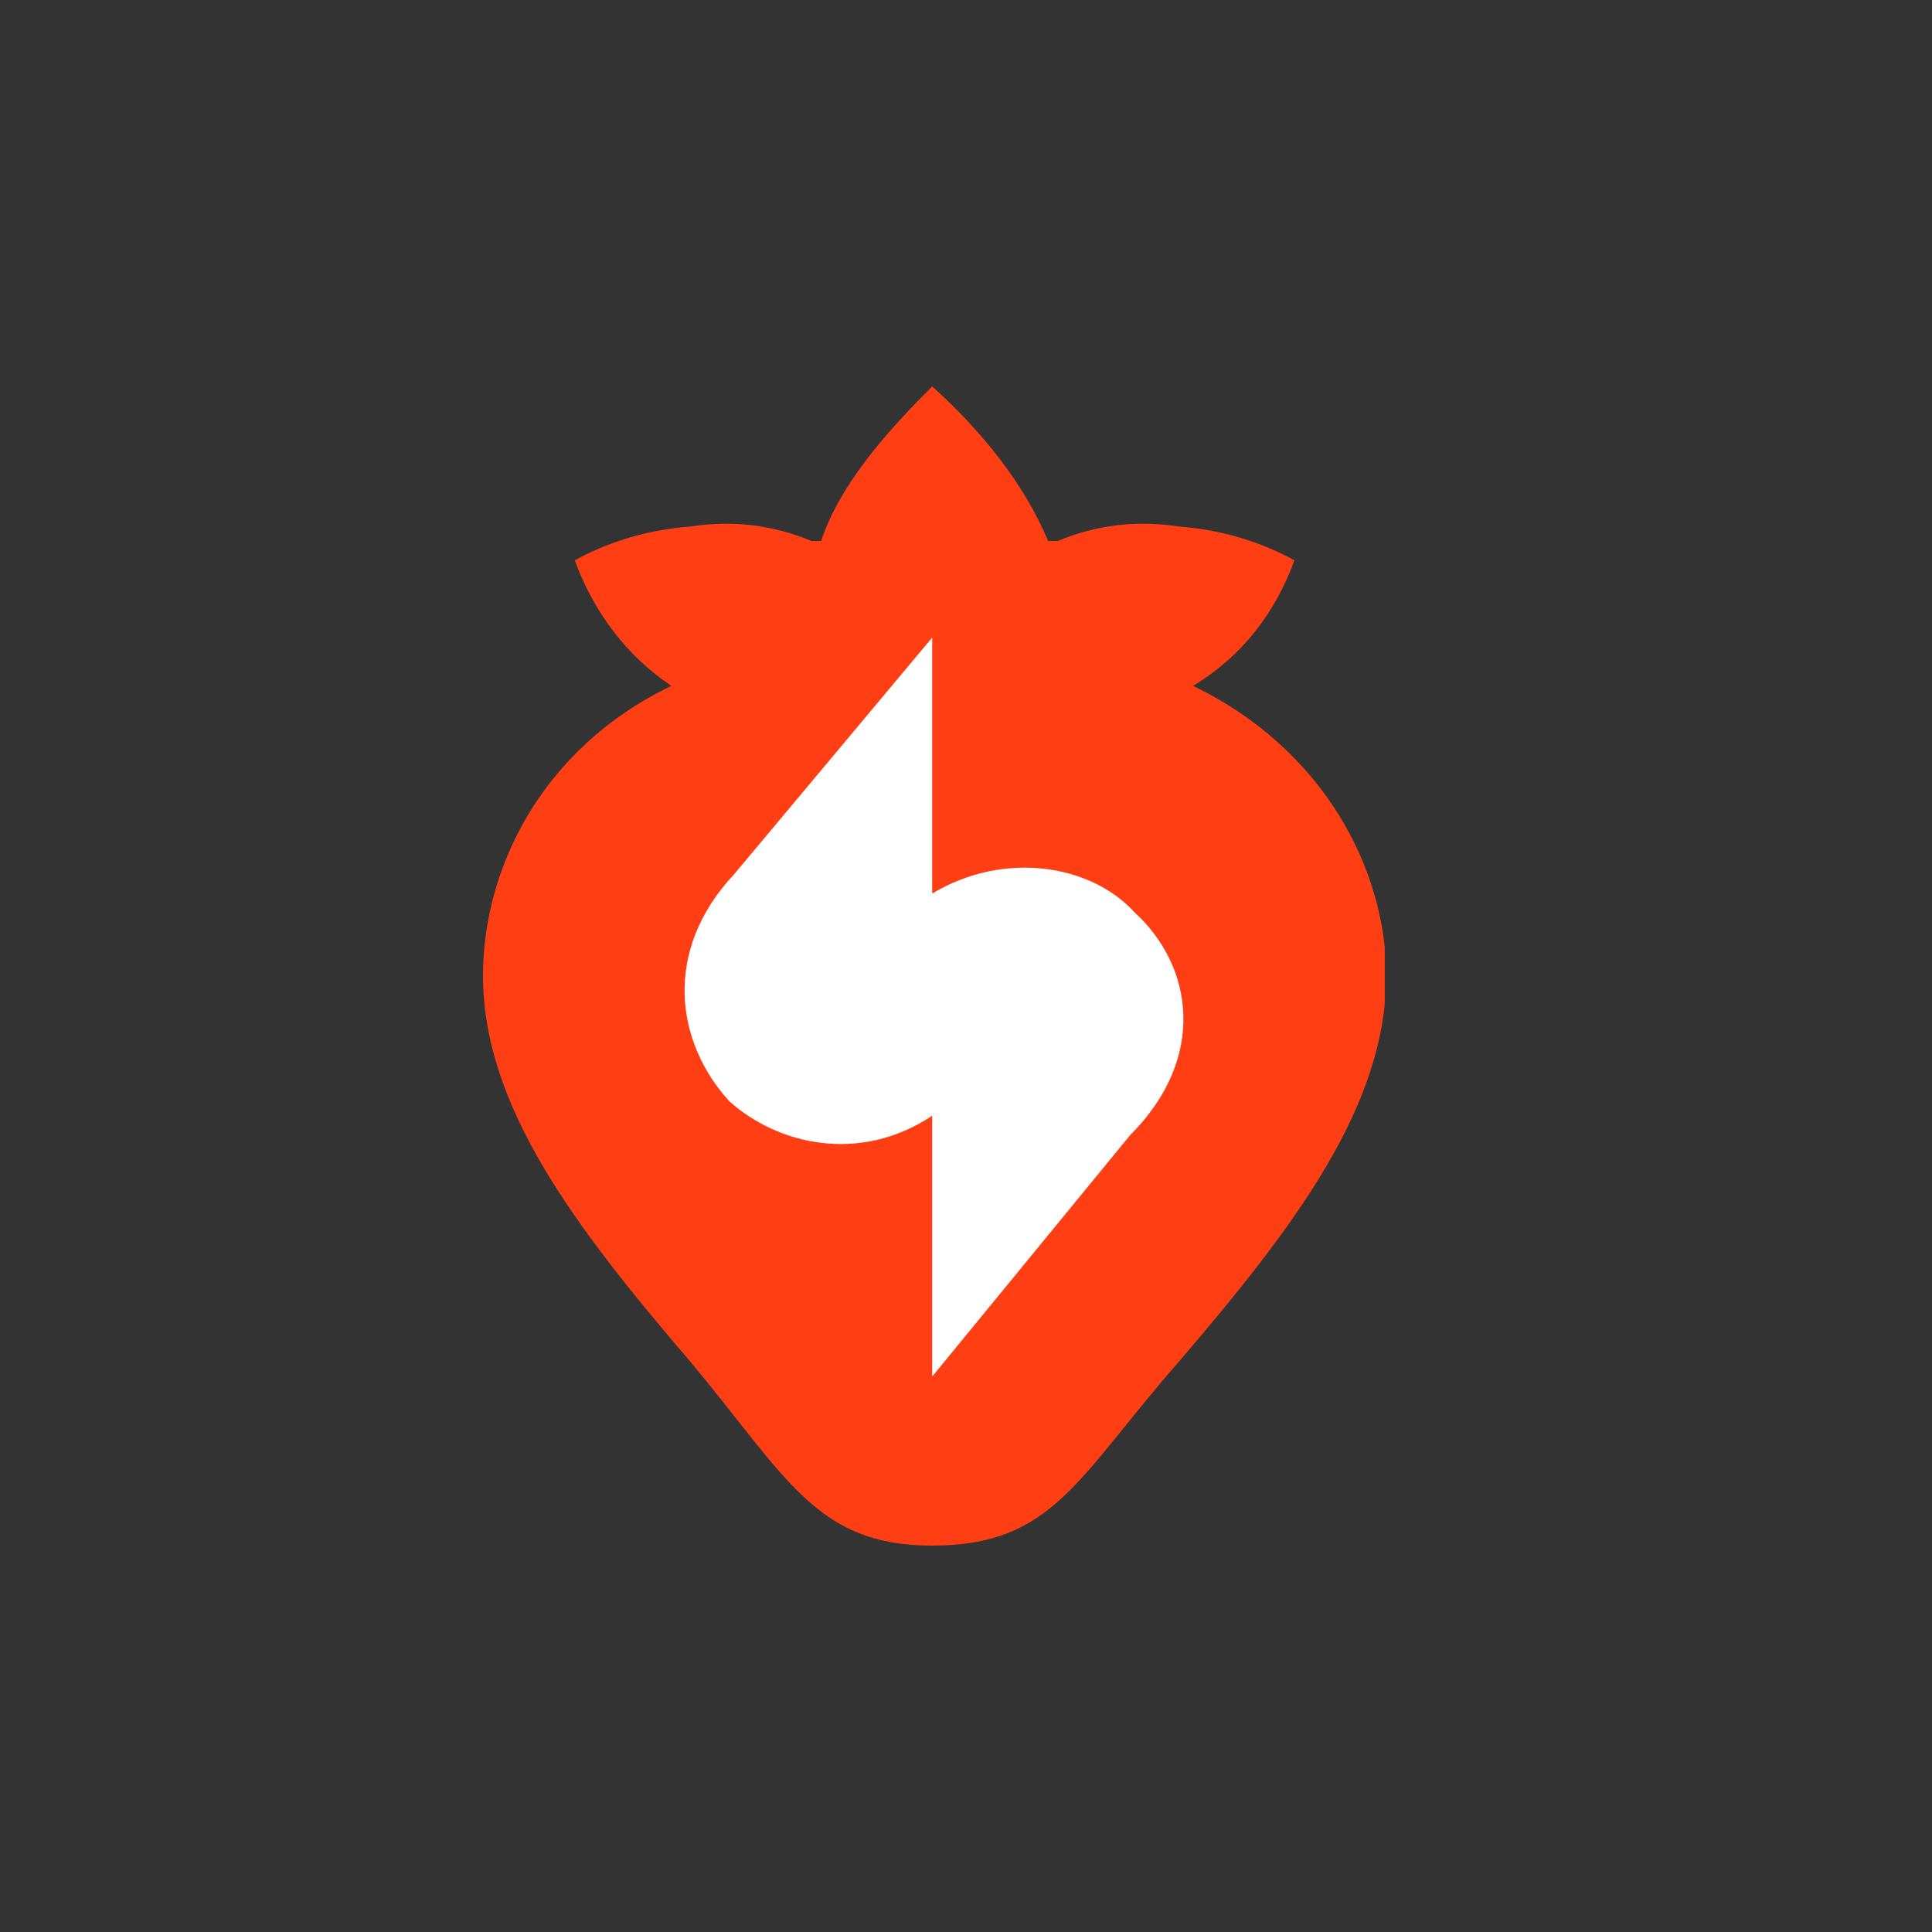
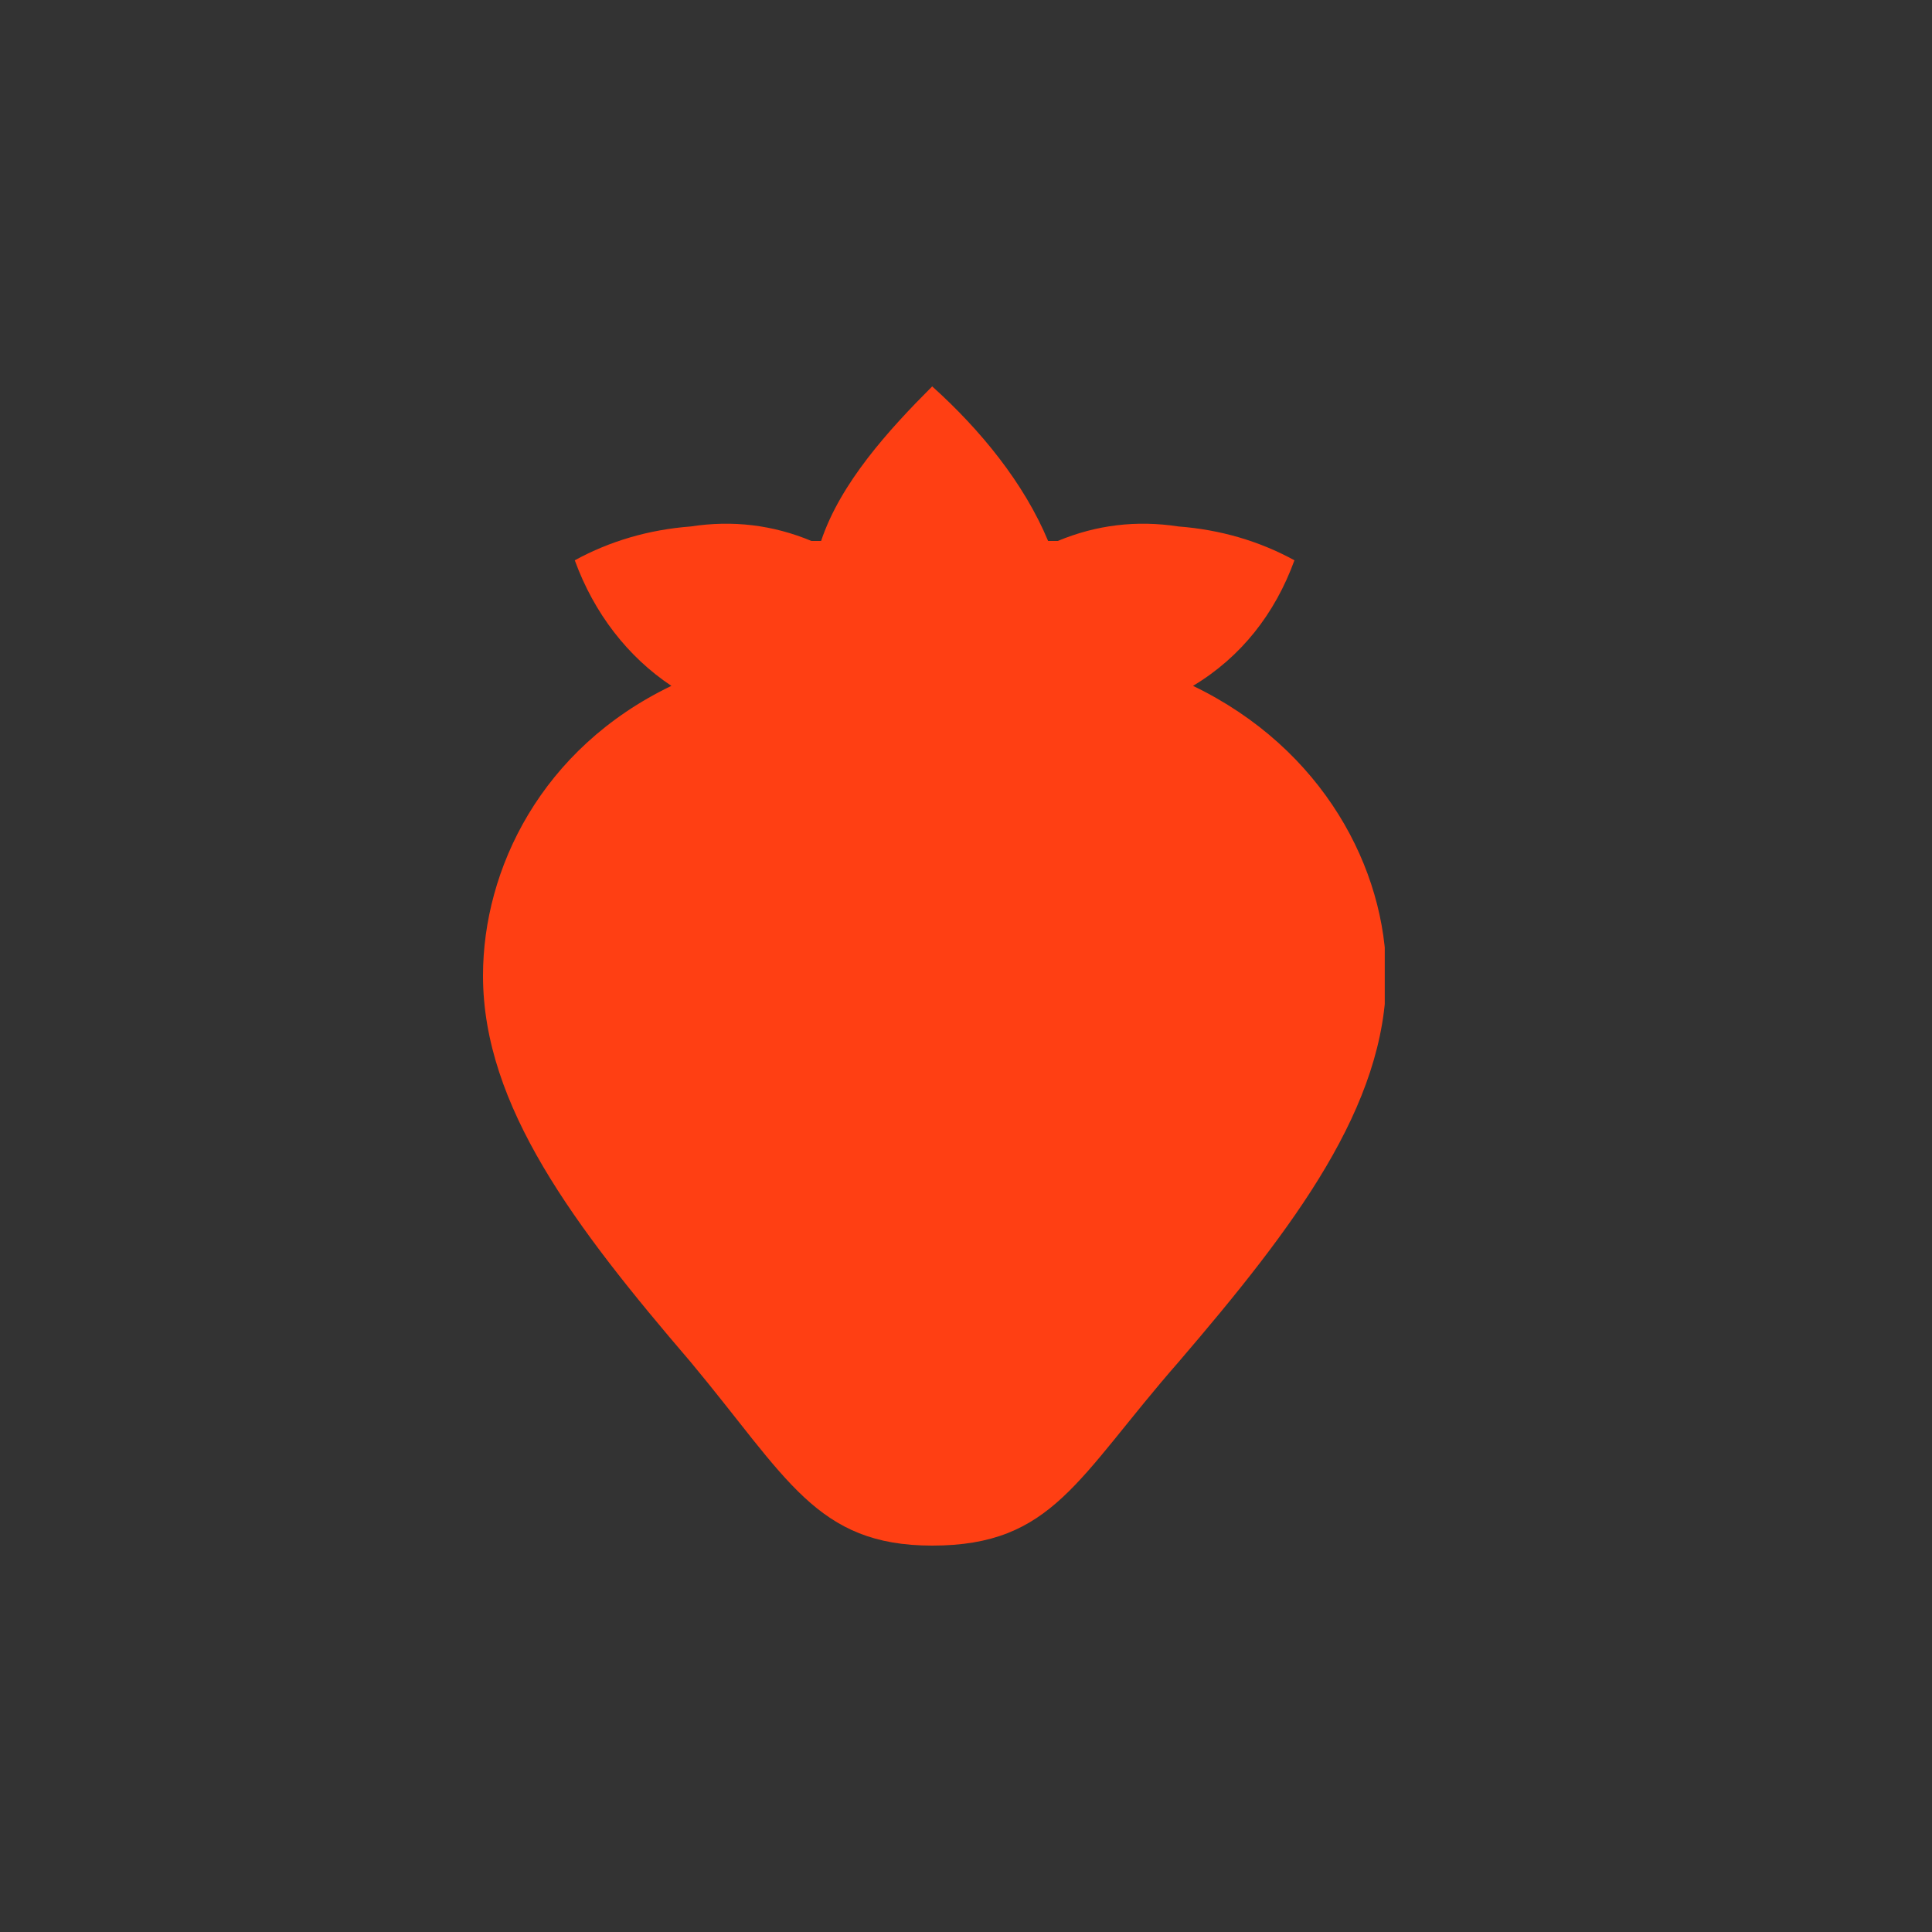
<svg xmlns="http://www.w3.org/2000/svg" version="1.2" viewBox="0 0 40 40" width="40" height="40">
  <rect x="0" y="0" width="40" height="40" fill="#333333" stroke="none" />
  <title>slotopia</title>
  <defs>
    <clipPath clipPathUnits="userSpaceOnUse" id="cp1">
      <path d="m28.67 8h-18.67v24h18.67z" />
    </clipPath>
  </defs>
  <style>
		.s0 { fill: #ff3f13 } 
		.s1 { fill: #ffffff } 
	</style>
  <g id="Clip-Path: Clip-Path" clip-path="url(#cp1)">
    <g id="Clip-Path">
      <g>
        <path class="s0" d="m24.7 14.2c1-0.6 1.7-1.5 2.1-2.6q-1.1-0.6-2.4-0.7-1.3-0.2-2.5 0.3-0.1 0-0.2 0c-0.5-1.2-1.4-2.3-2.4-3.2-0.9 0.9-1.9 2-2.3 3.2q-0.1 0-0.2 0-1.2-0.5-2.5-0.3-1.3 0.1-2.4 0.7c0.4 1.1 1.1 2 2 2.6-2.7 1.3-3.9 3.8-3.9 6 0 2.7 1.9 5.2 4.3 8 2 2.4 2.6 3.8 5 3.8 2.5 0 3-1.4 5.1-3.8 2.4-2.8 4.3-5.3 4.3-8 0-2.2-1.3-4.7-4-6z" />
-         <path class="s1" d="m23.5 18.9c-0.9-1-2.7-1.3-4.2-0.4v-5.3l-4.1 4.9c-1.5 1.6-1.2 3.5-0.1 4.7 1 0.9 2.7 1.3 4.2 0.3v5.4l4.1-5c1.6-1.6 1.3-3.5 0.1-4.6z" />
      </g>
    </g>
  </g>
</svg>